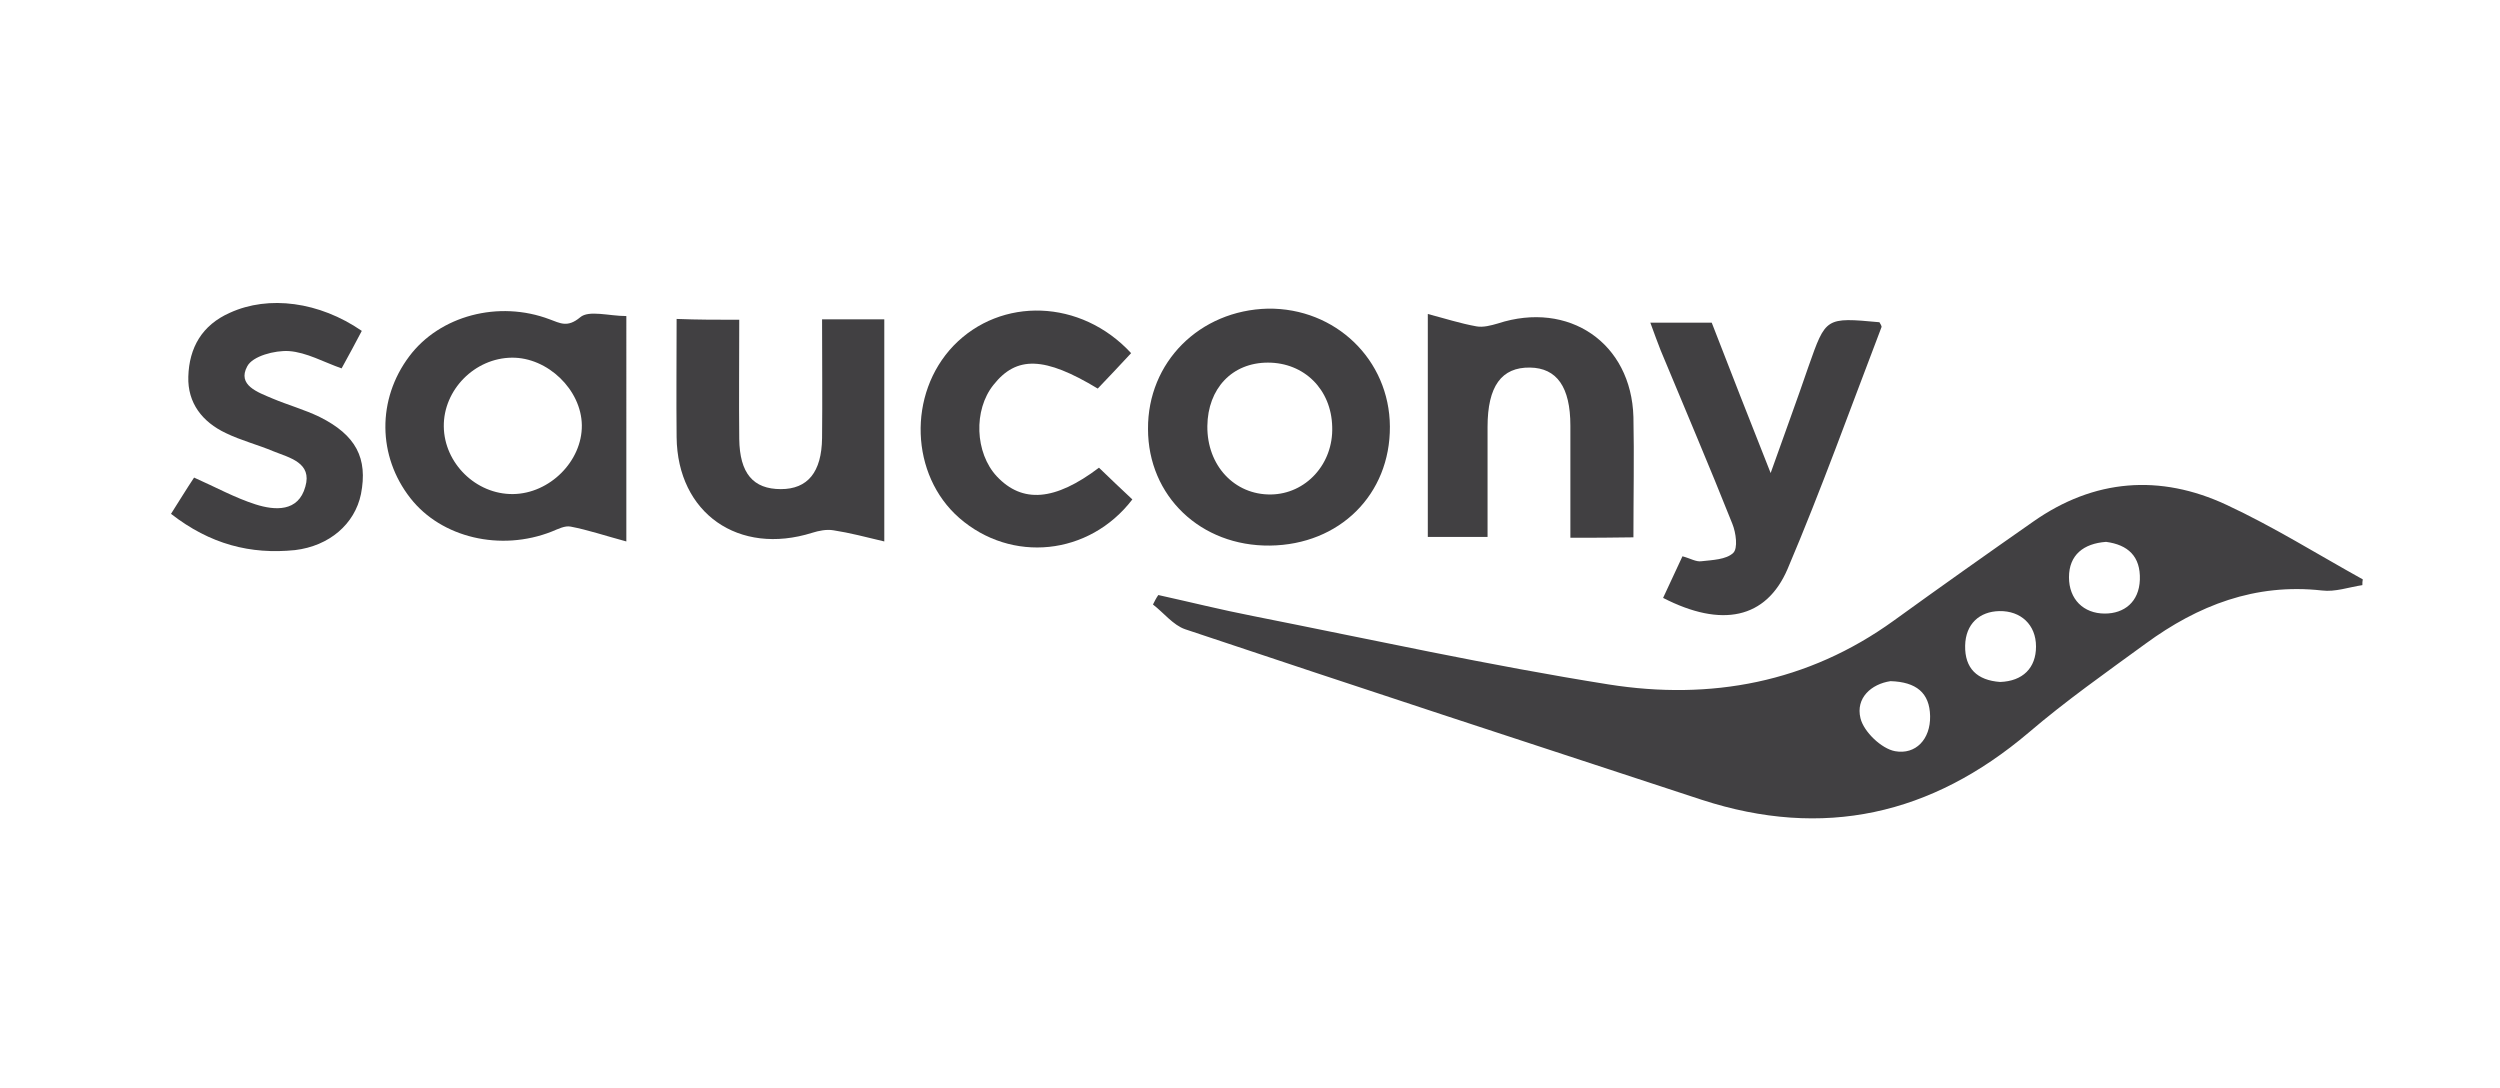
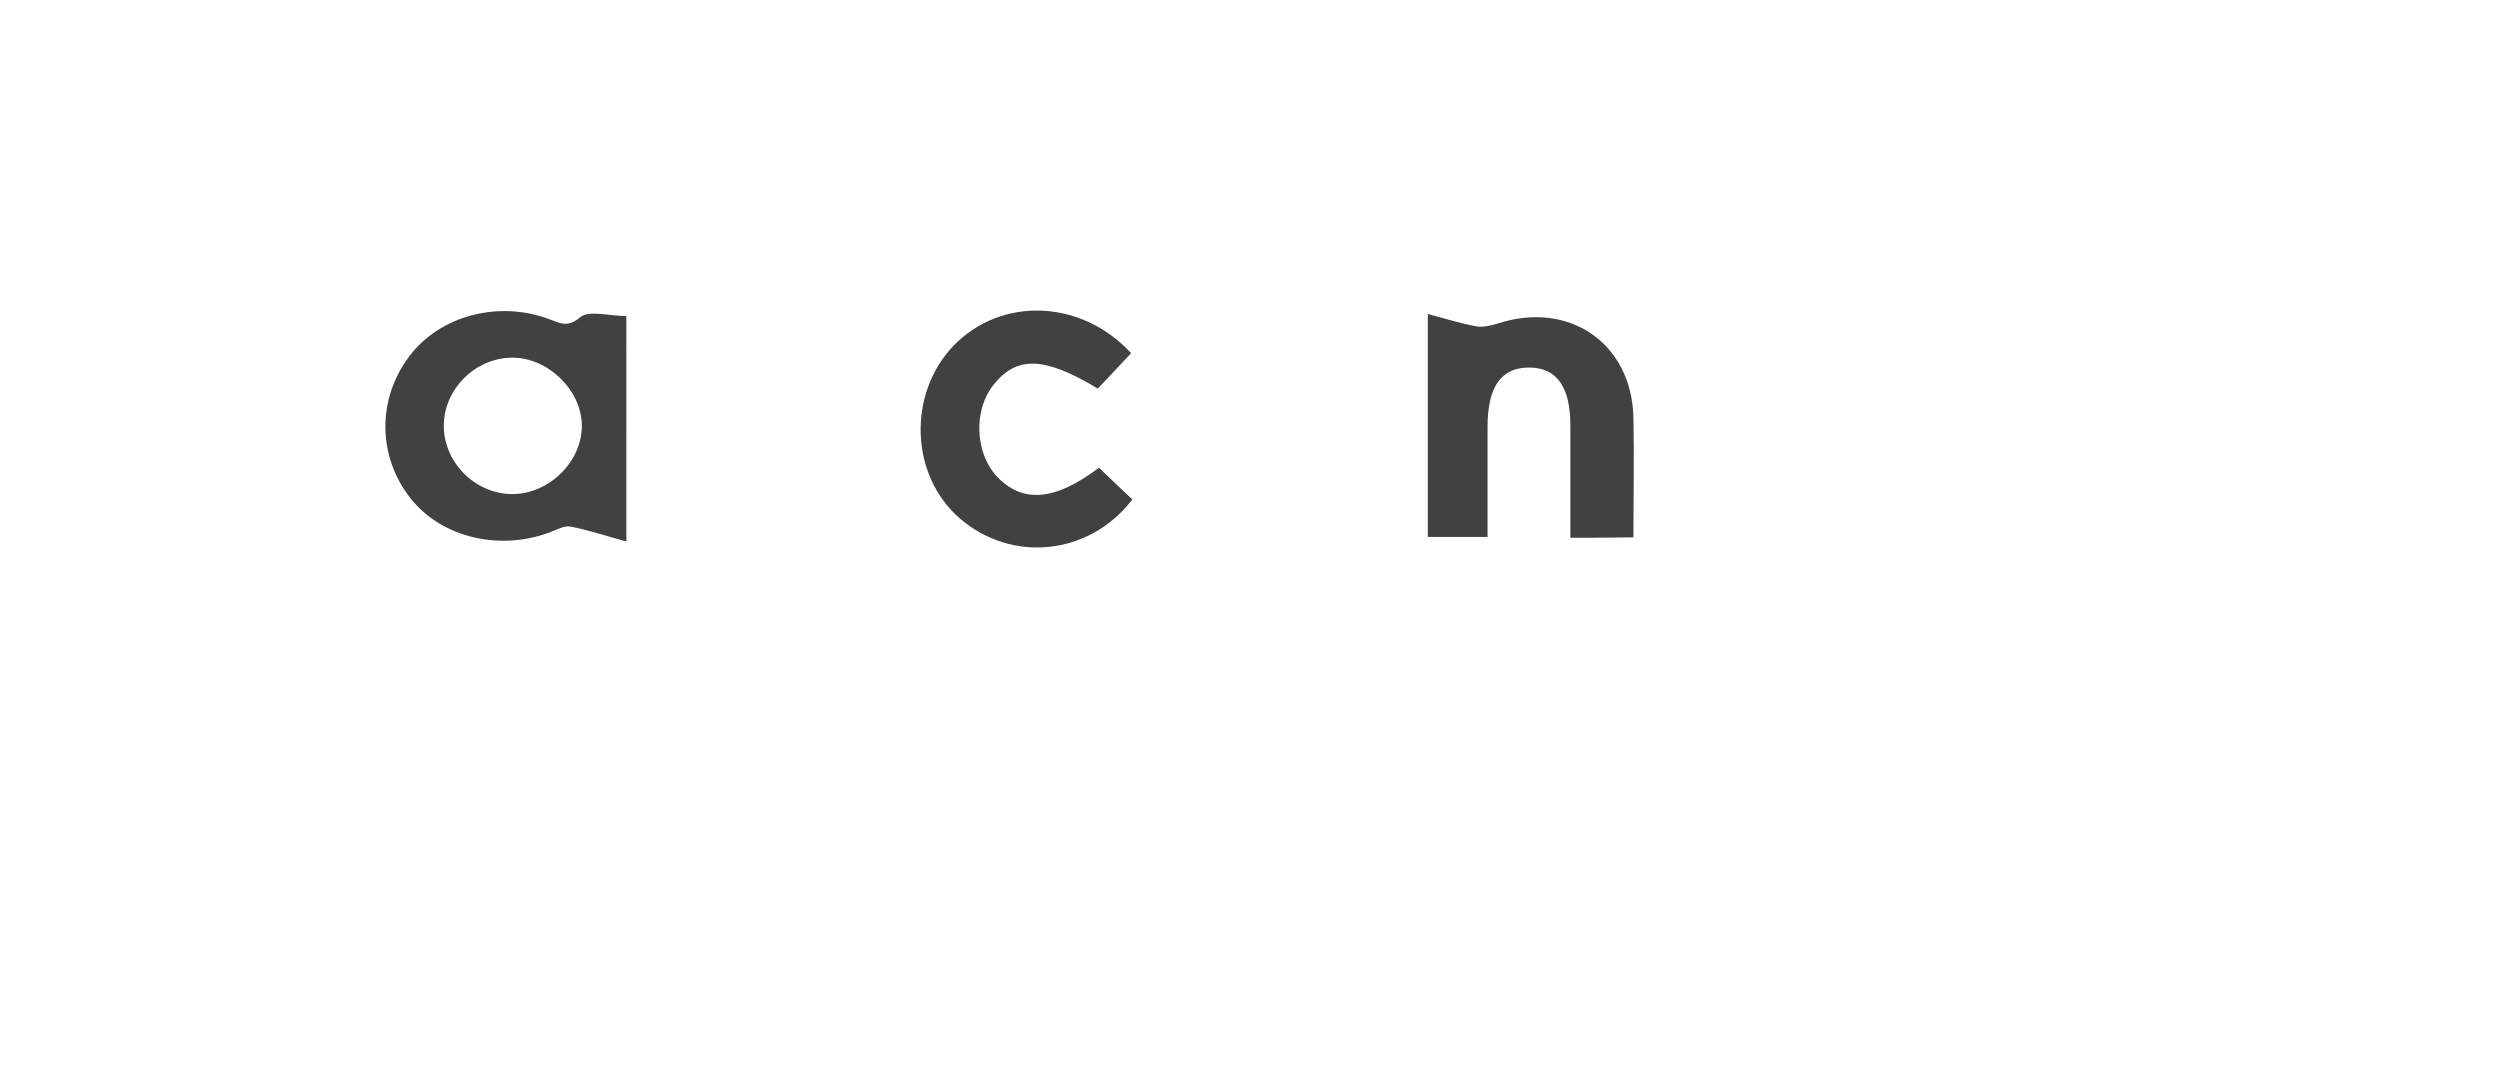
<svg xmlns="http://www.w3.org/2000/svg" version="1.1" id="Layer_1" x="0px" y="0px" viewBox="0 0 606.7 264" style="enable-background:new 0 0 606.7 264;" xml:space="preserve">
  <style type="text/css">
	.st0{fill:#414042;}
</style>
-   <path class="st0" d="M573.3,142c-3.3,0.5-6.6,1.7-9.8,1.3c-16.2-1.8-30.1,3.6-42.8,12.9c-9.6,7-19.4,13.9-28.4,21.6  c-23.6,20-49.8,25.9-79.3,16.3c-41.8-13.7-83.6-27.4-125.4-41.4c-2.9-1-5.2-4-7.8-6c0.4-0.8,0.8-1.6,1.3-2.3  c7.7,1.7,15.3,3.6,23,5.1c28.7,5.7,57.4,12,86.3,16.6c24.7,3.9,48.3-0.4,69.2-15.5c11.2-8.1,22.5-16.1,33.8-24  c14.8-10.4,30.8-11.6,46.9-4.1c11.4,5.3,22.1,12,33.1,18.1C573.3,141,573.3,141.5,573.3,142z M485.4,165.5c5.5-0.2,8.7-3.4,8.7-8.6  c0-5.3-3.7-8.7-8.9-8.6c-4.8,0.1-8.2,3.1-8.3,8.4C476.8,162.2,479.8,165.1,485.4,165.5z M511.1,131.5c-5.5,0.4-9,3.2-9,8.6  c0,5.3,3.5,8.8,8.7,8.8c4.7,0,8.3-2.8,8.5-8.2C519.5,135,516.4,132.2,511.1,131.5z M458.8,165.3c-4.7,0.7-8.5,4.1-7.3,9  c0.8,3.3,5.1,7.4,8.4,8c5,0.9,8.6-2.9,8.5-8.5C468.3,168.1,465,165.5,458.8,165.3z" />
  <path class="st0" d="M152,131.4c-5.2-1.4-9.3-2.8-13.5-3.6c-1.4-0.3-3.1,0.6-4.6,1.2c-12.4,4.9-26.8,1.5-34.3-8.1  c-8-10.2-8.1-24-0.3-34.4c7.4-9.9,21.7-13.7,34.1-9c2.5,0.9,4.3,2.1,7.4-0.5c2.1-1.8,7-0.3,11.2-0.3C152,94.3,152,111.9,152,131.4z   M124.2,86.8c-9,0.1-16.6,7.8-16.5,16.7c0.1,8.9,7.8,16.5,16.8,16.4c8.9-0.1,16.8-8,16.7-16.7C141.1,94.6,132.9,86.7,124.2,86.8z" />
-   <path class="st0" d="M337.3,103.5c0.1,16.5-12.2,28.7-29.1,28.9c-16.8,0.2-29.6-12-29.6-28.3c-0.1-16.2,12.5-28.8,29.1-29.2  C324.1,74.7,337.2,87.3,337.3,103.5z M307.7,88c-8.7,0-14.6,6.3-14.7,15.4c-0.1,9.6,6.6,16.7,15.4,16.6c8.5-0.1,15.2-7.4,14.9-16.4  C323.1,94.5,316.5,88,307.7,88z" />
-   <path class="st0" d="M179.4,77.6c0,10-0.1,19.5,0,28.9c0.1,8.4,3.4,12.2,10.1,12.2c6.5,0,9.9-4.1,10-12.4c0.1-9.4,0-18.9,0-28.8  c5.1,0,9.6,0,15.1,0c0,8.8,0,17.4,0,26c0,8.7,0,17.4,0,27.9c-4.6-1.1-8.4-2.1-12.3-2.7c-1.7-0.3-3.6,0.1-5.2,0.6  c-17.8,5.6-32.7-4.7-32.9-23.2c-0.1-9.4,0-18.8,0-28.7C169.4,77.6,173.9,77.6,179.4,77.6z" />
-   <path class="st0" d="M403.6,145.1c1.7-3.7,3.2-6.9,4.7-10.1c1.9,0.5,3.3,1.4,4.6,1.2c2.7-0.3,6-0.4,7.7-2c1.2-1.1,0.7-4.9-0.2-7.1  C414.8,113,408.8,99,403,85c-0.8-2-1.5-4-2.5-6.7c5.2,0,9.8,0,14.9,0c4.5,11.6,9.1,23.4,14.3,36.5c3.4-9.6,6.4-17.7,9.2-25.9  c4.2-11.9,4.1-11.9,17.2-10.7c0.2,0.4,0.6,0.9,0.5,1.2c-7.5,19.6-14.6,39.4-22.8,58.7C428.6,150.2,417.8,152.4,403.6,145.1z" />
  <path class="st0" d="M381.1,130.5c0-9.3,0-18.3,0-27.2c0-9.4-3.3-14-9.8-14.1c-6.9-0.1-10.3,4.5-10.3,14.4c0,8.7,0,17.4,0,26.7  c-5,0-9.4,0-14.5,0c0-17.3,0-34.9,0-54.1c4.2,1.1,7.9,2.3,11.8,3c1.6,0.3,3.5-0.2,5.2-0.7c17.2-5.6,32.4,4.7,32.9,22.7  c0.2,9.6,0,19.3,0,29.2C390.9,130.5,386.4,130.5,381.1,130.5z" />
-   <path class="st0" d="M41.5,124.7c2.1-3.3,3.8-6.1,5.6-8.8c5.2,2.3,9.9,4.9,14.9,6.5c4.7,1.5,10.4,1.9,12.1-4.3  c1.7-5.8-3.8-7-7.8-8.6c-3.8-1.6-7.8-2.6-11.5-4.4c-5.7-2.7-9.3-7.3-9.1-13.7c0.2-7,3.3-12.5,10.1-15.5c9.4-4.3,21.7-2.7,32,4.4  c-1.5,2.9-3.1,5.8-4.9,9.1c-4.3-1.5-8.5-3.9-12.8-4.2c-3.4-0.2-8.8,1.2-10.1,3.7c-2.5,4.6,2.6,6.3,6.1,7.8c3.8,1.6,7.8,2.7,11.5,4.5  c8.8,4.4,11.7,10,10,18.7c-1.5,7.3-7.7,12.6-16,13.6C60.8,134.6,51,132.1,41.5,124.7z" />
  <path class="st0" d="M274.8,121.2c-10.5,13.7-29.4,15.5-42,4.5c-11.9-10.4-12.6-30.1-1.4-41.8c11.5-11.9,30.9-11.4,43.1,1.8  c-2.7,2.9-5.4,5.8-8.1,8.6c-12.9-7.8-19.7-8-25.3-0.9c-4.9,6.1-4.5,16.5,0.8,22.2c6.2,6.6,14.1,6,24.8-2.1  C269.3,116,272.1,118.7,274.8,121.2z" />
</svg>